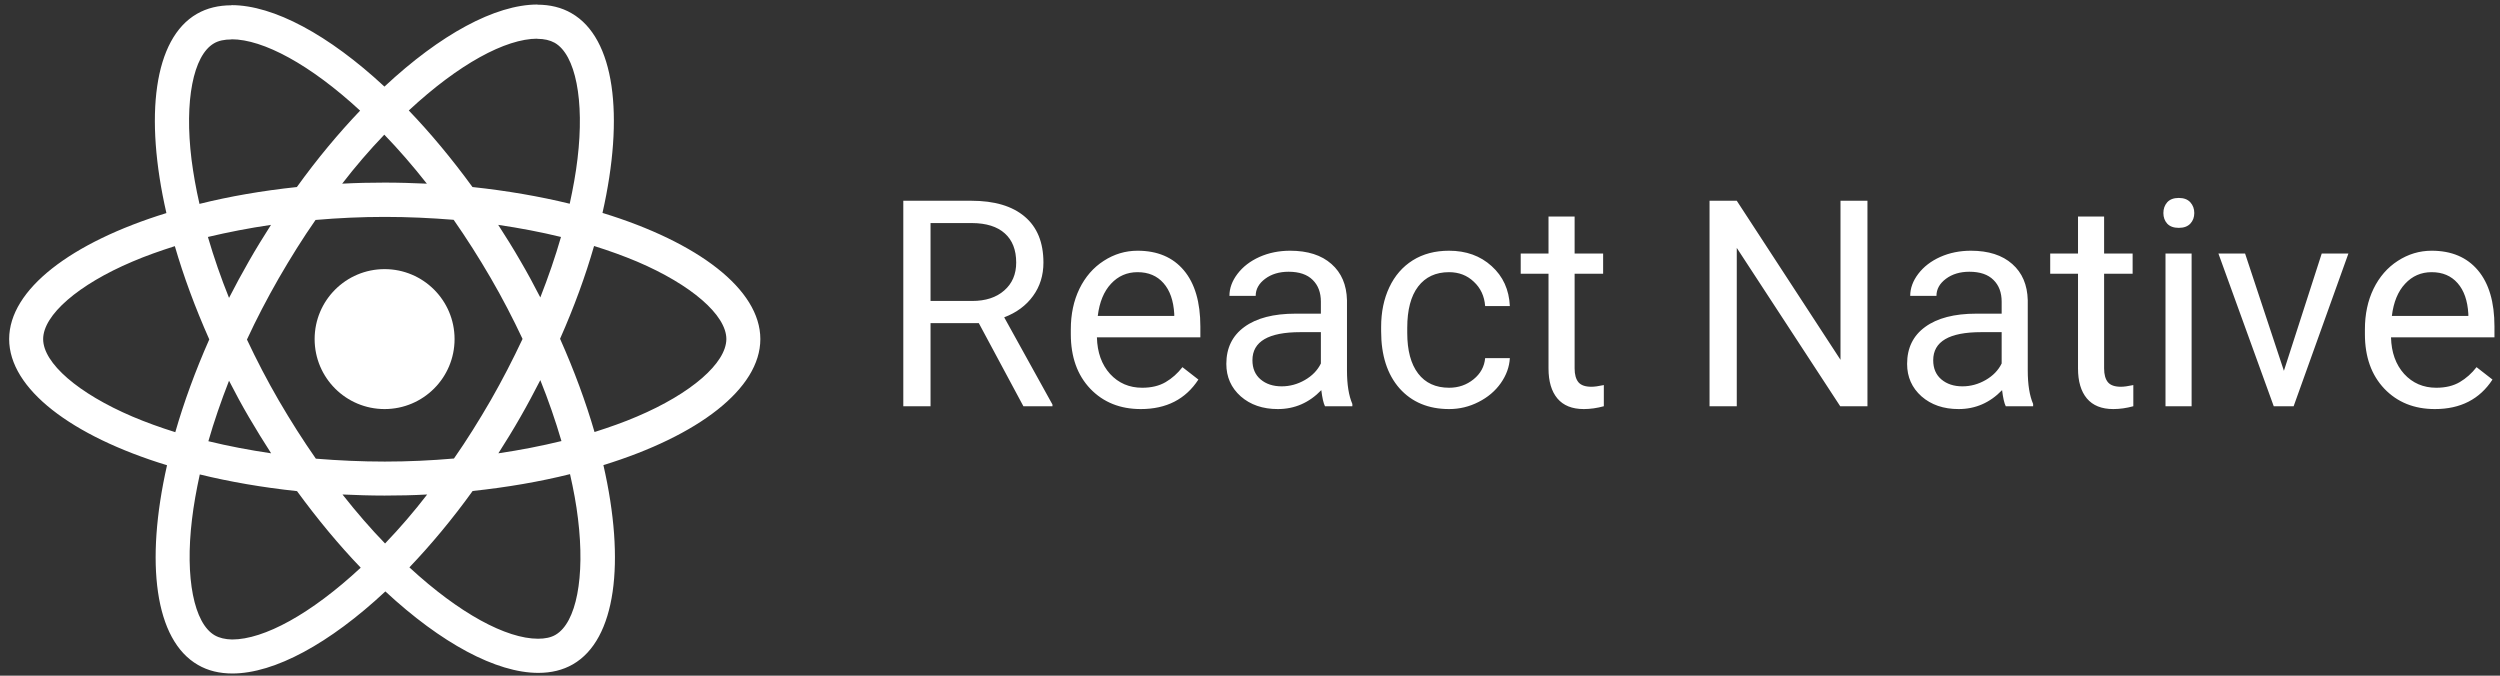
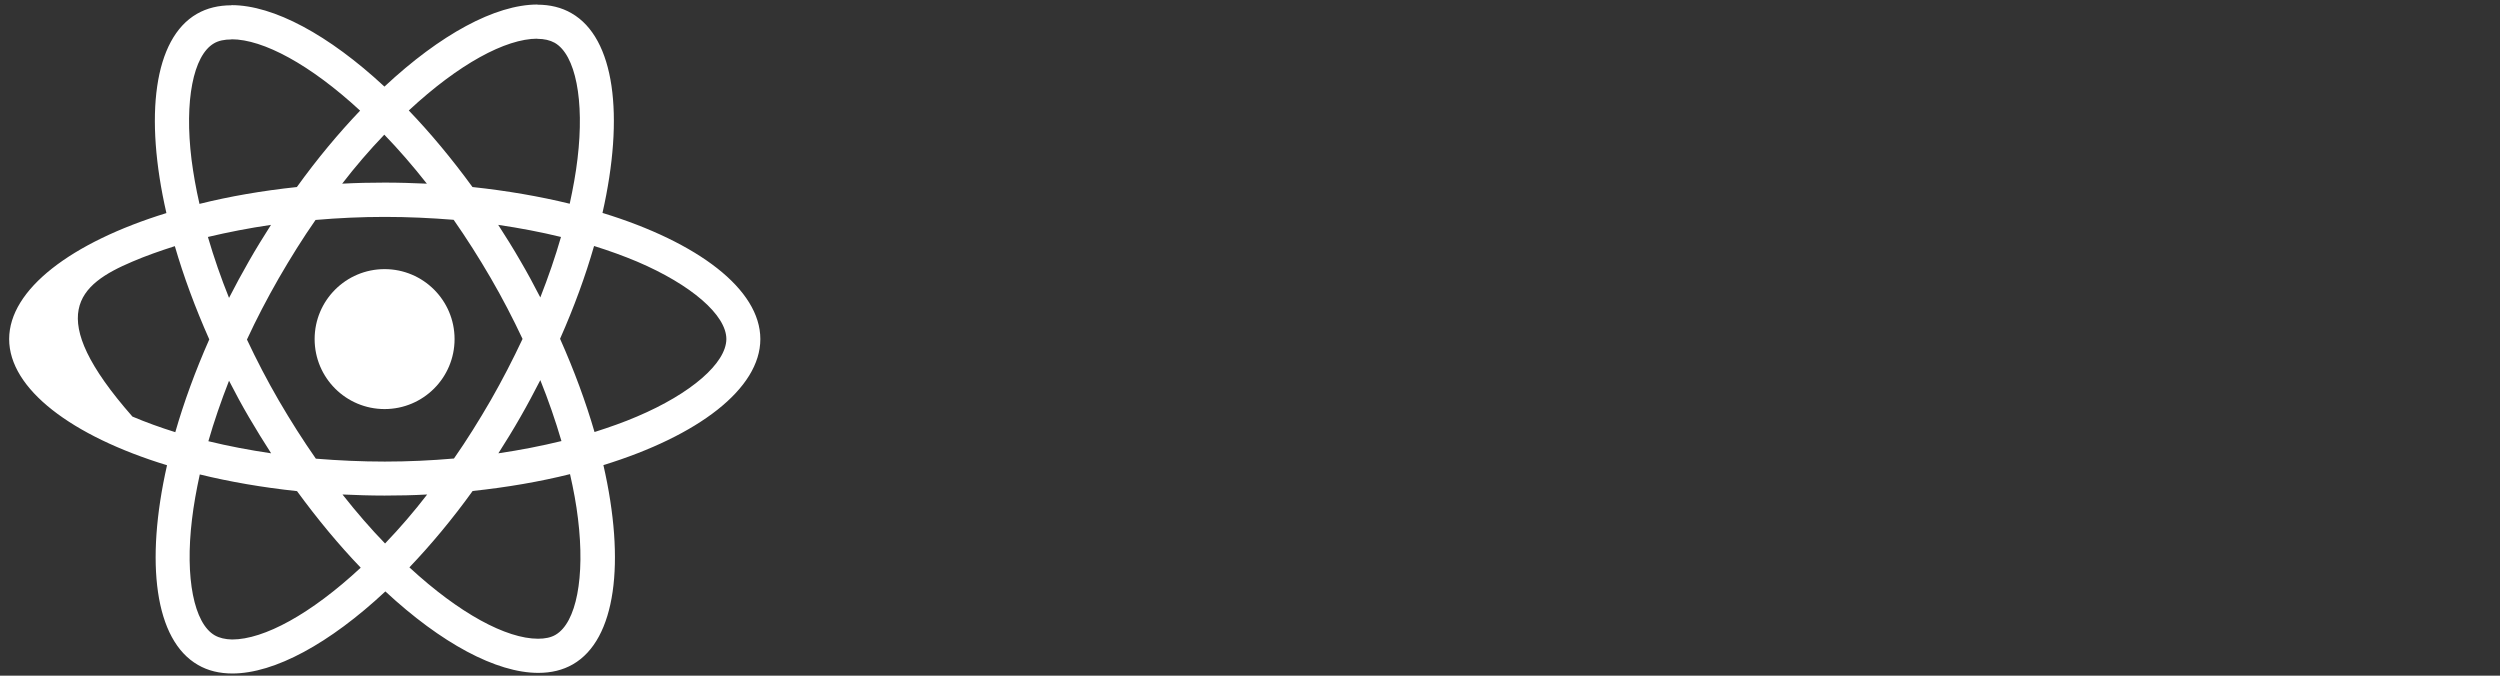
<svg xmlns="http://www.w3.org/2000/svg" width="222" height="60" viewBox="0 0 222 60" fill="none">
  <rect x="0" y="0" width="222" height="60" fill="#333333" stroke="none" />
-   <path d="M67.519 30.111C67.519 25.692 61.985 21.504 53.501 18.907C55.459 10.259 54.589 3.38 50.754 1.177C49.87 0.66 48.837 0.415 47.709 0.415V3.448C48.334 3.448 48.837 3.57 49.259 3.801C51.108 4.862 51.91 8.9 51.284 14.094C51.135 15.372 50.89 16.718 50.591 18.091C47.926 17.439 45.016 16.936 41.957 16.609C40.122 14.094 38.218 11.809 36.301 9.811C40.733 5.691 44.894 3.434 47.722 3.434V0.402C43.983 0.402 39.088 3.067 34.139 7.69C29.19 3.094 24.295 0.456 20.556 0.456V3.488C23.37 3.488 27.545 5.732 31.977 9.824C30.074 11.823 28.17 14.094 26.362 16.609C23.289 16.936 20.379 17.439 17.714 18.105C17.401 16.745 17.17 15.426 17.007 14.162C16.368 8.968 17.157 4.93 18.992 3.855C19.4 3.611 19.93 3.502 20.556 3.502V0.47C19.414 0.47 18.38 0.715 17.483 1.231C13.662 3.434 12.806 10.3 14.777 18.921C6.32 21.531 0.813 25.705 0.813 30.111C0.813 34.53 6.347 38.718 14.832 41.314C12.874 49.962 13.744 56.842 17.578 59.044C18.462 59.561 19.495 59.806 20.637 59.806C24.377 59.806 29.271 57.141 34.221 52.518C39.17 57.114 44.065 59.752 47.804 59.752C48.946 59.752 49.979 59.507 50.877 58.99C54.697 56.787 55.554 49.921 53.582 41.301C62.012 38.704 67.519 34.516 67.519 30.111ZM49.816 21.042C49.313 22.796 48.688 24.604 47.98 26.412C47.423 25.325 46.838 24.237 46.199 23.149C45.574 22.061 44.907 21.001 44.241 19.968C46.172 20.253 48.035 20.607 49.816 21.042ZM43.589 35.522C42.528 37.358 41.441 39.098 40.312 40.716C38.286 40.893 36.233 40.988 34.166 40.988C32.113 40.988 30.06 40.893 28.048 40.73C26.919 39.112 25.818 37.385 24.757 35.563C23.724 33.782 22.786 31.973 21.929 30.152C22.772 28.329 23.724 26.507 24.744 24.726C25.804 22.891 26.892 21.151 28.02 19.532C30.047 19.356 32.099 19.261 34.166 19.261C36.219 19.261 38.273 19.356 40.285 19.519C41.413 21.137 42.515 22.864 43.575 24.686C44.609 26.467 45.547 28.275 46.403 30.097C45.547 31.919 44.609 33.741 43.589 35.522ZM47.98 33.755C48.694 35.527 49.32 37.333 49.857 39.166C48.076 39.601 46.199 39.968 44.255 40.254C44.921 39.207 45.587 38.133 46.213 37.031C46.838 35.944 47.423 34.842 47.98 33.755ZM34.193 48.262C32.929 46.957 31.664 45.502 30.413 43.911C31.637 43.966 32.888 44.007 34.153 44.007C35.431 44.007 36.695 43.98 37.933 43.911C36.766 45.428 35.517 46.88 34.193 48.262ZM24.077 40.254C22.147 39.968 20.284 39.615 18.503 39.18C19.006 37.426 19.631 35.617 20.338 33.809C20.896 34.897 21.481 35.985 22.119 37.072C22.759 38.16 23.411 39.22 24.077 40.254ZM34.126 11.959C35.39 13.264 36.654 14.719 37.905 16.31C36.681 16.256 35.431 16.215 34.166 16.215C32.888 16.215 31.624 16.242 30.386 16.31C31.553 14.793 32.802 13.341 34.126 11.959ZM24.064 19.968C23.398 21.015 22.731 22.089 22.106 23.19C21.481 24.278 20.896 25.366 20.338 26.453C19.625 24.681 18.998 22.875 18.462 21.042C20.243 20.62 22.119 20.253 24.064 19.968ZM11.759 36.991C6.946 34.938 3.832 32.245 3.832 30.111C3.832 27.976 6.946 25.27 11.759 23.231C12.928 22.728 14.206 22.279 15.525 21.858C16.3 24.522 17.32 27.296 18.584 30.138C17.334 32.966 16.327 35.726 15.566 38.378C14.22 37.956 12.942 37.494 11.759 36.991ZM19.074 56.42C17.225 55.36 16.422 51.322 17.048 46.127C17.198 44.85 17.442 43.503 17.741 42.13C20.407 42.783 23.316 43.286 26.375 43.612C28.211 46.127 30.114 48.412 32.032 50.41C27.599 54.53 23.438 56.787 20.61 56.787C19.998 56.774 19.482 56.651 19.074 56.42ZM51.325 46.06C51.964 51.254 51.176 55.292 49.34 56.366C48.932 56.611 48.402 56.719 47.776 56.719C44.962 56.719 40.788 54.476 36.355 50.383C38.259 48.385 40.162 46.114 41.971 43.599C45.044 43.272 47.953 42.769 50.618 42.103C50.931 43.476 51.176 44.795 51.325 46.06ZM56.56 36.991C55.391 37.494 54.112 37.943 52.794 38.364C52.019 35.699 50.999 32.925 49.734 30.084C50.986 27.255 51.992 24.495 52.753 21.844C54.099 22.265 55.377 22.728 56.574 23.231C61.387 25.284 64.501 27.976 64.501 30.111C64.487 32.245 61.373 34.951 56.56 36.991Z" fill="white" />
+   <path d="M67.519 30.111C67.519 25.692 61.985 21.504 53.501 18.907C55.459 10.259 54.589 3.38 50.754 1.177C49.87 0.66 48.837 0.415 47.709 0.415V3.448C48.334 3.448 48.837 3.57 49.259 3.801C51.108 4.862 51.91 8.9 51.284 14.094C51.135 15.372 50.89 16.718 50.591 18.091C47.926 17.439 45.016 16.936 41.957 16.609C40.122 14.094 38.218 11.809 36.301 9.811C40.733 5.691 44.894 3.434 47.722 3.434V0.402C43.983 0.402 39.088 3.067 34.139 7.69C29.19 3.094 24.295 0.456 20.556 0.456V3.488C23.37 3.488 27.545 5.732 31.977 9.824C30.074 11.823 28.17 14.094 26.362 16.609C23.289 16.936 20.379 17.439 17.714 18.105C17.401 16.745 17.17 15.426 17.007 14.162C16.368 8.968 17.157 4.93 18.992 3.855C19.4 3.611 19.93 3.502 20.556 3.502V0.47C19.414 0.47 18.38 0.715 17.483 1.231C13.662 3.434 12.806 10.3 14.777 18.921C6.32 21.531 0.813 25.705 0.813 30.111C0.813 34.53 6.347 38.718 14.832 41.314C12.874 49.962 13.744 56.842 17.578 59.044C18.462 59.561 19.495 59.806 20.637 59.806C24.377 59.806 29.271 57.141 34.221 52.518C39.17 57.114 44.065 59.752 47.804 59.752C48.946 59.752 49.979 59.507 50.877 58.99C54.697 56.787 55.554 49.921 53.582 41.301C62.012 38.704 67.519 34.516 67.519 30.111ZM49.816 21.042C49.313 22.796 48.688 24.604 47.98 26.412C47.423 25.325 46.838 24.237 46.199 23.149C45.574 22.061 44.907 21.001 44.241 19.968C46.172 20.253 48.035 20.607 49.816 21.042ZM43.589 35.522C42.528 37.358 41.441 39.098 40.312 40.716C38.286 40.893 36.233 40.988 34.166 40.988C32.113 40.988 30.06 40.893 28.048 40.73C26.919 39.112 25.818 37.385 24.757 35.563C23.724 33.782 22.786 31.973 21.929 30.152C22.772 28.329 23.724 26.507 24.744 24.726C25.804 22.891 26.892 21.151 28.02 19.532C30.047 19.356 32.099 19.261 34.166 19.261C36.219 19.261 38.273 19.356 40.285 19.519C41.413 21.137 42.515 22.864 43.575 24.686C44.609 26.467 45.547 28.275 46.403 30.097C45.547 31.919 44.609 33.741 43.589 35.522ZM47.98 33.755C48.694 35.527 49.32 37.333 49.857 39.166C48.076 39.601 46.199 39.968 44.255 40.254C44.921 39.207 45.587 38.133 46.213 37.031C46.838 35.944 47.423 34.842 47.98 33.755ZM34.193 48.262C32.929 46.957 31.664 45.502 30.413 43.911C31.637 43.966 32.888 44.007 34.153 44.007C35.431 44.007 36.695 43.98 37.933 43.911C36.766 45.428 35.517 46.88 34.193 48.262ZM24.077 40.254C22.147 39.968 20.284 39.615 18.503 39.18C19.006 37.426 19.631 35.617 20.338 33.809C20.896 34.897 21.481 35.985 22.119 37.072C22.759 38.16 23.411 39.22 24.077 40.254ZM34.126 11.959C35.39 13.264 36.654 14.719 37.905 16.31C36.681 16.256 35.431 16.215 34.166 16.215C32.888 16.215 31.624 16.242 30.386 16.31C31.553 14.793 32.802 13.341 34.126 11.959ZM24.064 19.968C23.398 21.015 22.731 22.089 22.106 23.19C21.481 24.278 20.896 25.366 20.338 26.453C19.625 24.681 18.998 22.875 18.462 21.042C20.243 20.62 22.119 20.253 24.064 19.968ZM11.759 36.991C3.832 27.976 6.946 25.27 11.759 23.231C12.928 22.728 14.206 22.279 15.525 21.858C16.3 24.522 17.32 27.296 18.584 30.138C17.334 32.966 16.327 35.726 15.566 38.378C14.22 37.956 12.942 37.494 11.759 36.991ZM19.074 56.42C17.225 55.36 16.422 51.322 17.048 46.127C17.198 44.85 17.442 43.503 17.741 42.13C20.407 42.783 23.316 43.286 26.375 43.612C28.211 46.127 30.114 48.412 32.032 50.41C27.599 54.53 23.438 56.787 20.61 56.787C19.998 56.774 19.482 56.651 19.074 56.42ZM51.325 46.06C51.964 51.254 51.176 55.292 49.34 56.366C48.932 56.611 48.402 56.719 47.776 56.719C44.962 56.719 40.788 54.476 36.355 50.383C38.259 48.385 40.162 46.114 41.971 43.599C45.044 43.272 47.953 42.769 50.618 42.103C50.931 43.476 51.176 44.795 51.325 46.06ZM56.56 36.991C55.391 37.494 54.112 37.943 52.794 38.364C52.019 35.699 50.999 32.925 49.734 30.084C50.986 27.255 51.992 24.495 52.753 21.844C54.099 22.265 55.377 22.728 56.574 23.231C61.387 25.284 64.501 27.976 64.501 30.111C64.487 32.245 61.373 34.951 56.56 36.991Z" fill="white" />
  <path d="M40.366 30.111C40.366 33.543 37.584 36.325 34.152 36.325C30.72 36.325 27.939 33.543 27.939 30.111C27.939 26.679 30.72 23.898 34.152 23.898C37.584 23.898 40.366 26.679 40.366 30.111Z" fill="white" />
-   <path d="M86.917 28.692H82.632V36.074H80.213V17.827H86.253C88.308 17.827 89.887 18.296 90.99 19.231C92.101 20.166 92.657 21.529 92.657 23.316C92.657 24.453 92.348 25.442 91.73 26.287C91.12 27.13 90.267 27.761 89.173 28.178L93.459 35.923V36.074H90.877L86.917 28.692ZM82.632 26.725H86.328C87.523 26.725 88.471 26.416 89.173 25.797C89.883 25.179 90.238 24.352 90.238 23.316C90.238 22.189 89.9 21.324 89.223 20.722C88.555 20.121 87.586 19.816 86.316 19.808H82.632V26.725ZM101.304 36.325C99.466 36.325 97.97 35.723 96.817 34.52C95.664 33.308 95.088 31.692 95.088 29.67V29.244C95.088 27.899 95.343 26.7 95.852 25.648C96.37 24.586 97.089 23.759 98.008 23.166C98.935 22.565 99.938 22.264 101.016 22.264C102.778 22.264 104.149 22.844 105.126 24.005C106.103 25.167 106.592 26.829 106.592 28.993V29.958H97.406C97.44 31.295 97.828 32.377 98.572 33.204C99.324 34.022 100.276 34.432 101.429 34.432C102.248 34.432 102.941 34.265 103.509 33.931C104.078 33.597 104.574 33.154 105.001 32.603L106.417 33.705C105.28 35.451 103.576 36.325 101.304 36.325ZM101.016 24.169C100.08 24.169 99.294 24.511 98.659 25.196C98.025 25.873 97.632 26.825 97.482 28.053H104.274V27.878C104.207 26.7 103.89 25.789 103.322 25.146C102.753 24.495 101.984 24.169 101.016 24.169ZM117.658 36.074C117.524 35.806 117.415 35.33 117.332 34.645C116.254 35.764 114.967 36.325 113.472 36.325C112.135 36.325 111.037 35.949 110.176 35.196C109.324 34.436 108.898 33.475 108.898 32.314C108.898 30.903 109.433 29.808 110.502 29.031C111.579 28.245 113.092 27.853 115.039 27.853H117.294V26.788C117.294 25.977 117.052 25.334 116.568 24.858C116.083 24.373 115.368 24.131 114.424 24.131C113.597 24.131 112.904 24.34 112.344 24.758C111.785 25.175 111.505 25.681 111.505 26.274H109.174C109.174 25.597 109.412 24.946 109.888 24.319C110.372 23.684 111.024 23.183 111.843 22.815C112.67 22.448 113.576 22.264 114.562 22.264C116.125 22.264 117.348 22.656 118.234 23.442C119.12 24.219 119.579 25.293 119.612 26.662V32.903C119.612 34.148 119.771 35.138 120.089 35.873V36.074H117.658ZM113.811 34.307C114.537 34.307 115.227 34.119 115.878 33.743C116.53 33.367 117.002 32.878 117.294 32.277V29.495H115.477C112.637 29.495 111.216 30.326 111.216 31.988C111.216 32.715 111.459 33.284 111.943 33.693C112.428 34.102 113.05 34.307 113.811 34.307ZM128.685 34.432C129.513 34.432 130.235 34.181 130.854 33.68C131.472 33.179 131.814 32.552 131.881 31.8H134.074C134.032 32.577 133.765 33.317 133.272 34.019C132.779 34.721 132.119 35.28 131.292 35.698C130.473 36.116 129.605 36.325 128.685 36.325C126.839 36.325 125.369 35.71 124.274 34.482C123.188 33.245 122.645 31.558 122.645 29.419V29.031C122.645 27.711 122.887 26.537 123.372 25.51C123.857 24.482 124.55 23.684 125.453 23.116C126.363 22.547 127.436 22.264 128.673 22.264C130.194 22.264 131.455 22.719 132.458 23.63C133.468 24.54 134.007 25.723 134.074 27.176H131.881C131.814 26.299 131.48 25.58 130.878 25.021C130.286 24.453 129.55 24.169 128.673 24.169C127.495 24.169 126.58 24.594 125.928 25.447C125.285 26.291 124.963 27.515 124.963 29.119V29.557C124.963 31.119 125.285 32.322 125.928 33.166C126.572 34.01 127.491 34.432 128.685 34.432ZM139.826 19.231V22.515H142.358V24.307H139.826V32.715C139.826 33.258 139.939 33.667 140.165 33.943C140.39 34.21 140.775 34.344 141.318 34.344C141.585 34.344 141.952 34.294 142.42 34.194V36.074C141.81 36.241 141.217 36.325 140.641 36.325C139.605 36.325 138.824 36.011 138.297 35.384C137.771 34.758 137.508 33.868 137.508 32.715V24.307H135.039V22.515H137.508V19.231H139.826ZM165.83 36.074H163.411L154.225 22.013V36.074H151.807V17.827H154.225L163.436 31.951V17.827H165.83V36.074ZM178.111 36.074C177.977 35.806 177.868 35.33 177.785 34.645C176.707 35.764 175.42 36.325 173.925 36.325C172.588 36.325 171.489 35.949 170.629 35.196C169.777 34.436 169.351 33.475 169.351 32.314C169.351 30.903 169.885 29.808 170.955 29.031C172.032 28.245 173.545 27.853 175.491 27.853H177.747V26.788C177.747 25.977 177.505 25.334 177.02 24.858C176.536 24.373 175.821 24.131 174.877 24.131C174.05 24.131 173.357 24.34 172.797 24.758C172.238 25.175 171.957 25.681 171.957 26.274H169.627C169.627 25.597 169.865 24.946 170.341 24.319C170.825 23.684 171.477 23.183 172.296 22.815C173.123 22.448 174.029 22.264 175.015 22.264C176.577 22.264 177.801 22.656 178.687 23.442C179.572 24.219 180.032 25.293 180.065 26.662V32.903C180.065 34.148 180.224 35.138 180.542 35.873V36.074H178.111ZM174.263 34.307C174.99 34.307 175.68 34.119 176.331 33.743C176.982 33.367 177.454 32.878 177.747 32.277V29.495H175.93C173.09 29.495 171.669 30.326 171.669 31.988C171.669 32.715 171.912 33.284 172.396 33.693C172.881 34.102 173.503 34.307 174.263 34.307ZM186.845 19.231V22.515H189.377V24.307H186.845V32.715C186.845 33.258 186.958 33.667 187.184 33.943C187.409 34.21 187.793 34.344 188.337 34.344C188.603 34.344 188.971 34.294 189.439 34.194V36.074C188.829 36.241 188.236 36.325 187.659 36.325C186.624 36.325 185.843 36.011 185.316 35.384C184.79 34.758 184.527 33.868 184.527 32.715V24.307H182.058V22.515H184.527V19.231H186.845ZM194.615 36.074H192.296V22.515H194.615V36.074ZM192.108 18.918C192.108 18.542 192.221 18.224 192.447 17.965C192.681 17.706 193.023 17.577 193.474 17.577C193.926 17.577 194.268 17.706 194.502 17.965C194.736 18.224 194.853 18.542 194.853 18.918C194.853 19.294 194.736 19.607 194.502 19.858C194.268 20.108 193.926 20.234 193.474 20.234C193.023 20.234 192.681 20.108 192.447 19.858C192.221 19.607 192.108 19.294 192.108 18.918ZM202.811 32.928L206.169 22.515H208.538L203.675 36.074H201.908L196.996 22.515H199.364L202.811 32.928ZM216.219 36.325C214.381 36.325 212.886 35.723 211.733 34.52C210.58 33.308 210.004 31.692 210.004 29.67V29.244C210.004 27.899 210.259 26.7 210.768 25.648C211.286 24.586 212.004 23.759 212.923 23.166C213.851 22.565 214.853 22.264 215.931 22.264C217.694 22.264 219.064 22.844 220.042 24.005C221.019 25.167 221.508 26.829 221.508 28.993V29.958H212.322C212.356 31.295 212.744 32.377 213.488 33.204C214.239 34.022 215.192 34.432 216.344 34.432C217.163 34.432 217.857 34.265 218.425 33.931C218.993 33.597 219.49 33.154 219.917 32.603L221.333 33.705C220.196 35.451 218.492 36.325 216.219 36.325ZM215.931 24.169C214.996 24.169 214.21 24.511 213.575 25.196C212.94 25.873 212.547 26.825 212.398 28.053H219.189V27.878C219.122 26.7 218.805 25.789 218.237 25.146C217.669 24.495 216.9 24.169 215.931 24.169Z" fill="white" />
</svg>